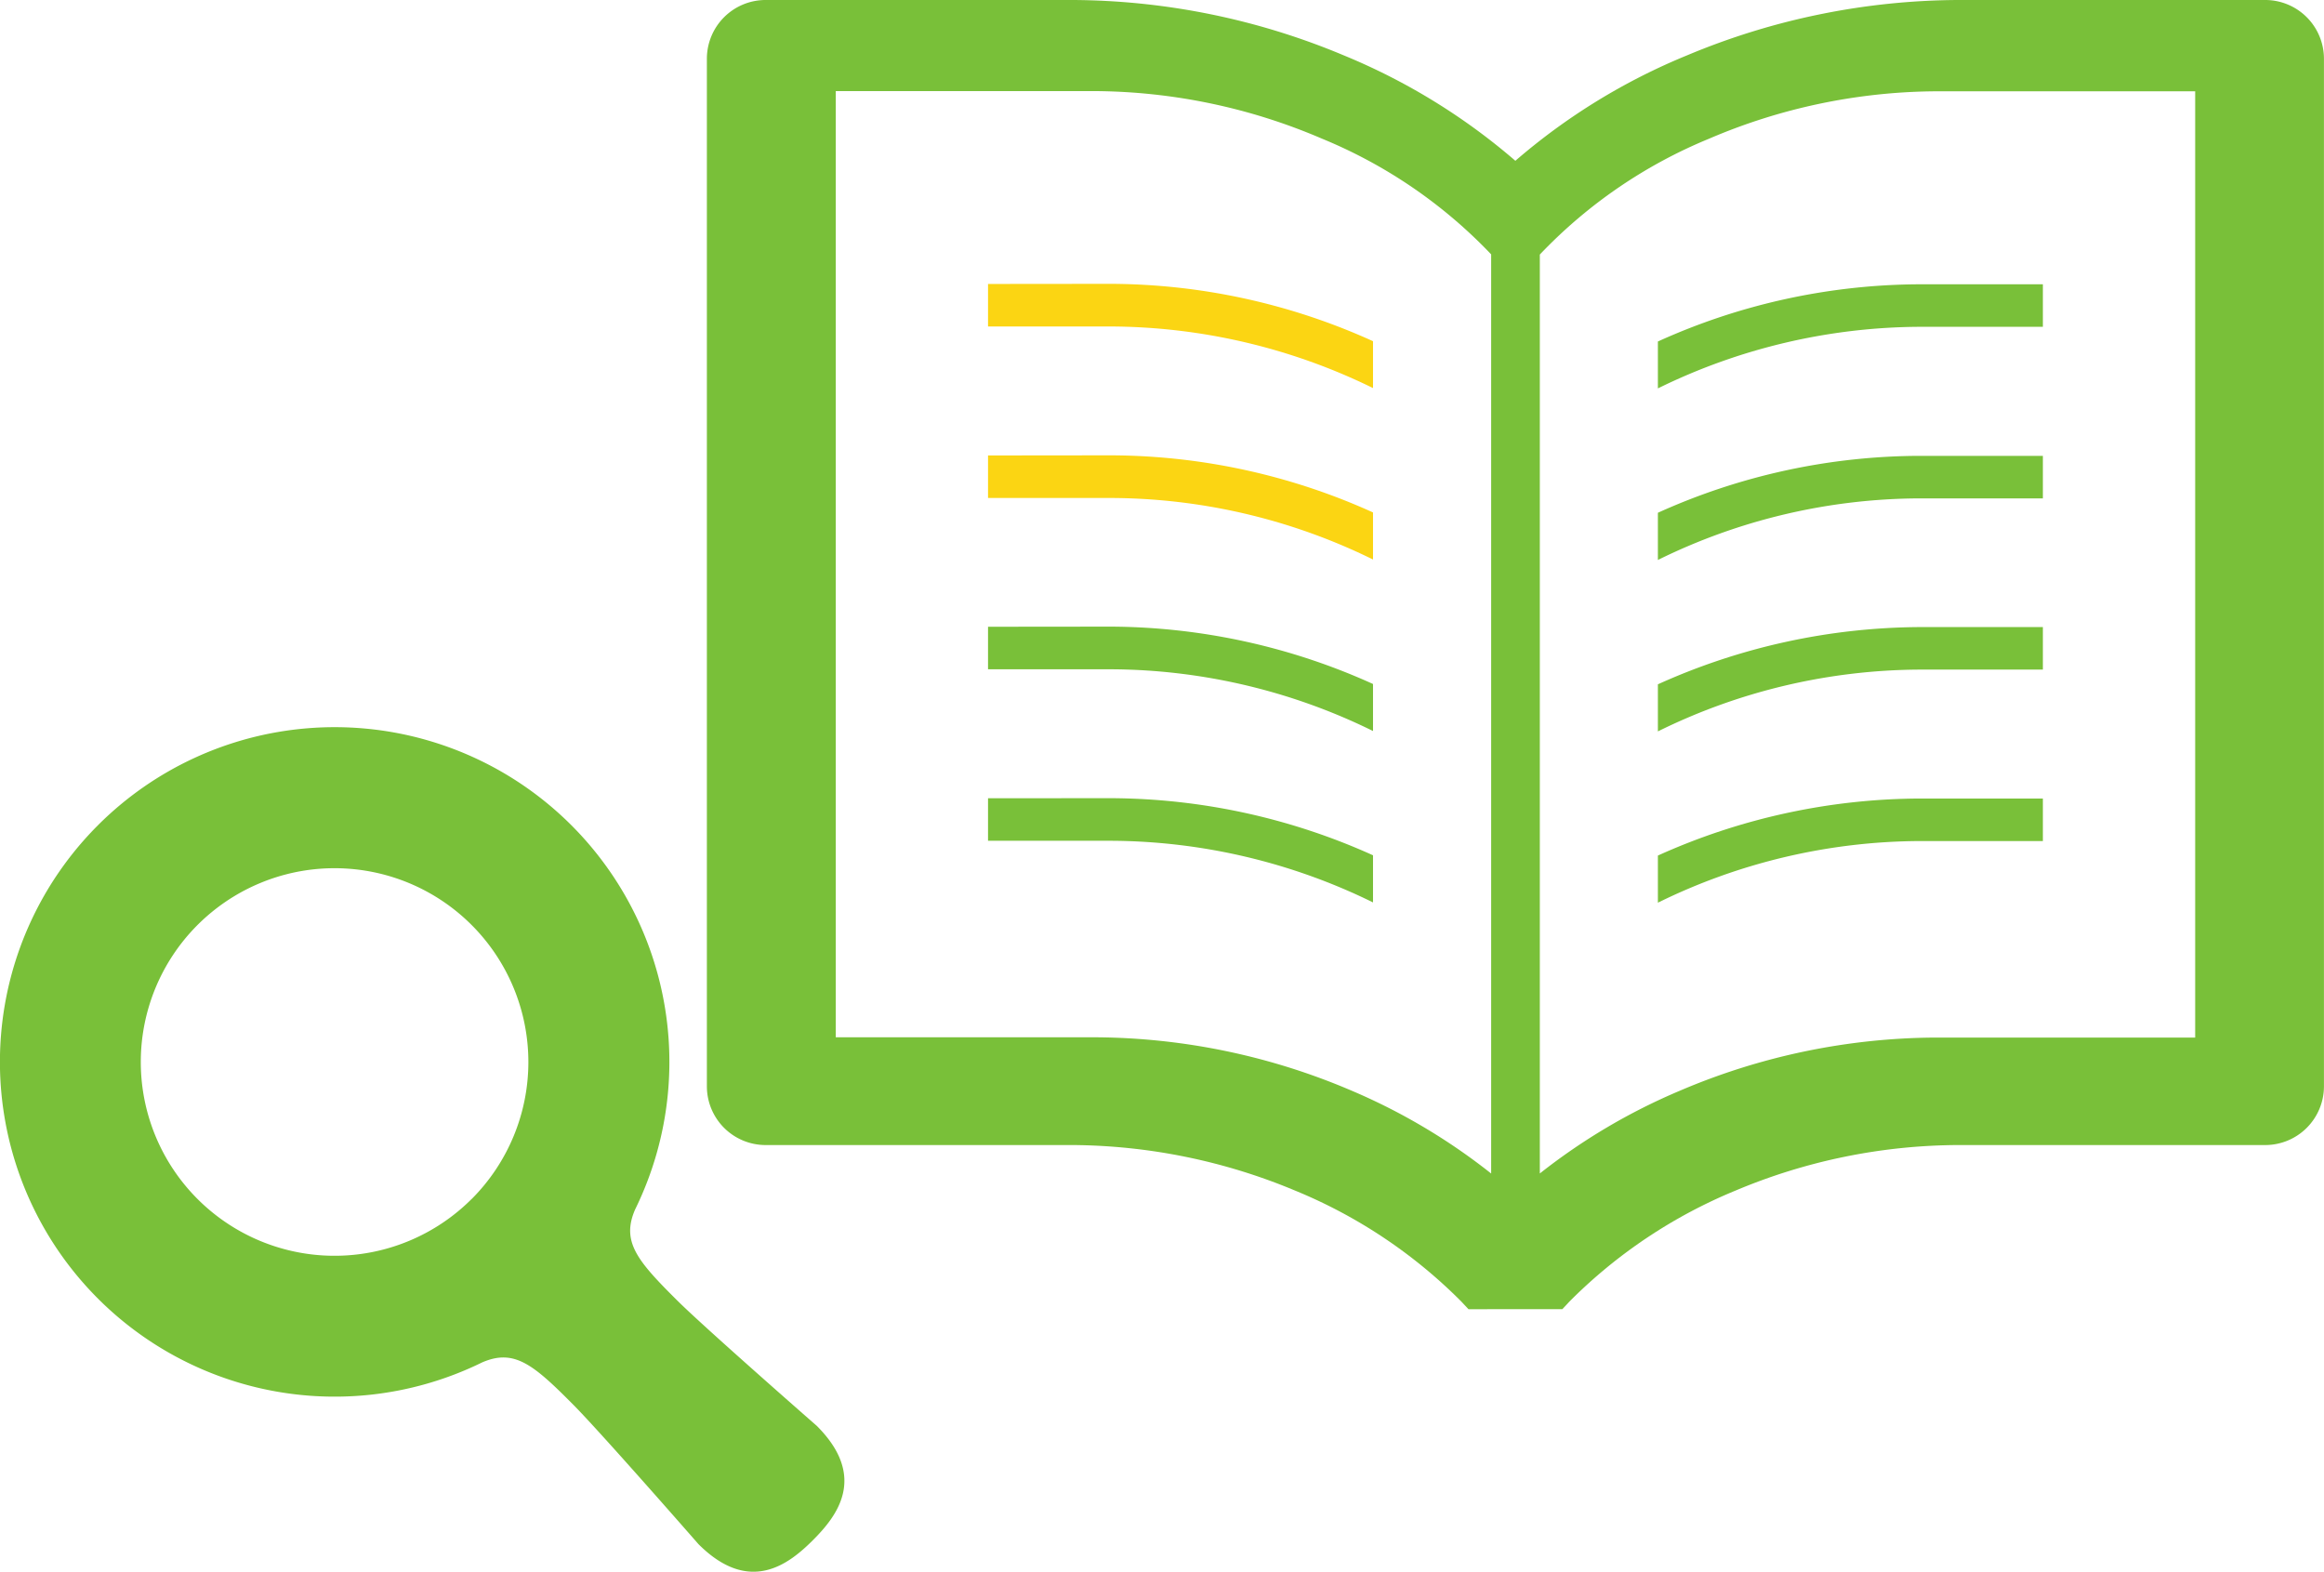
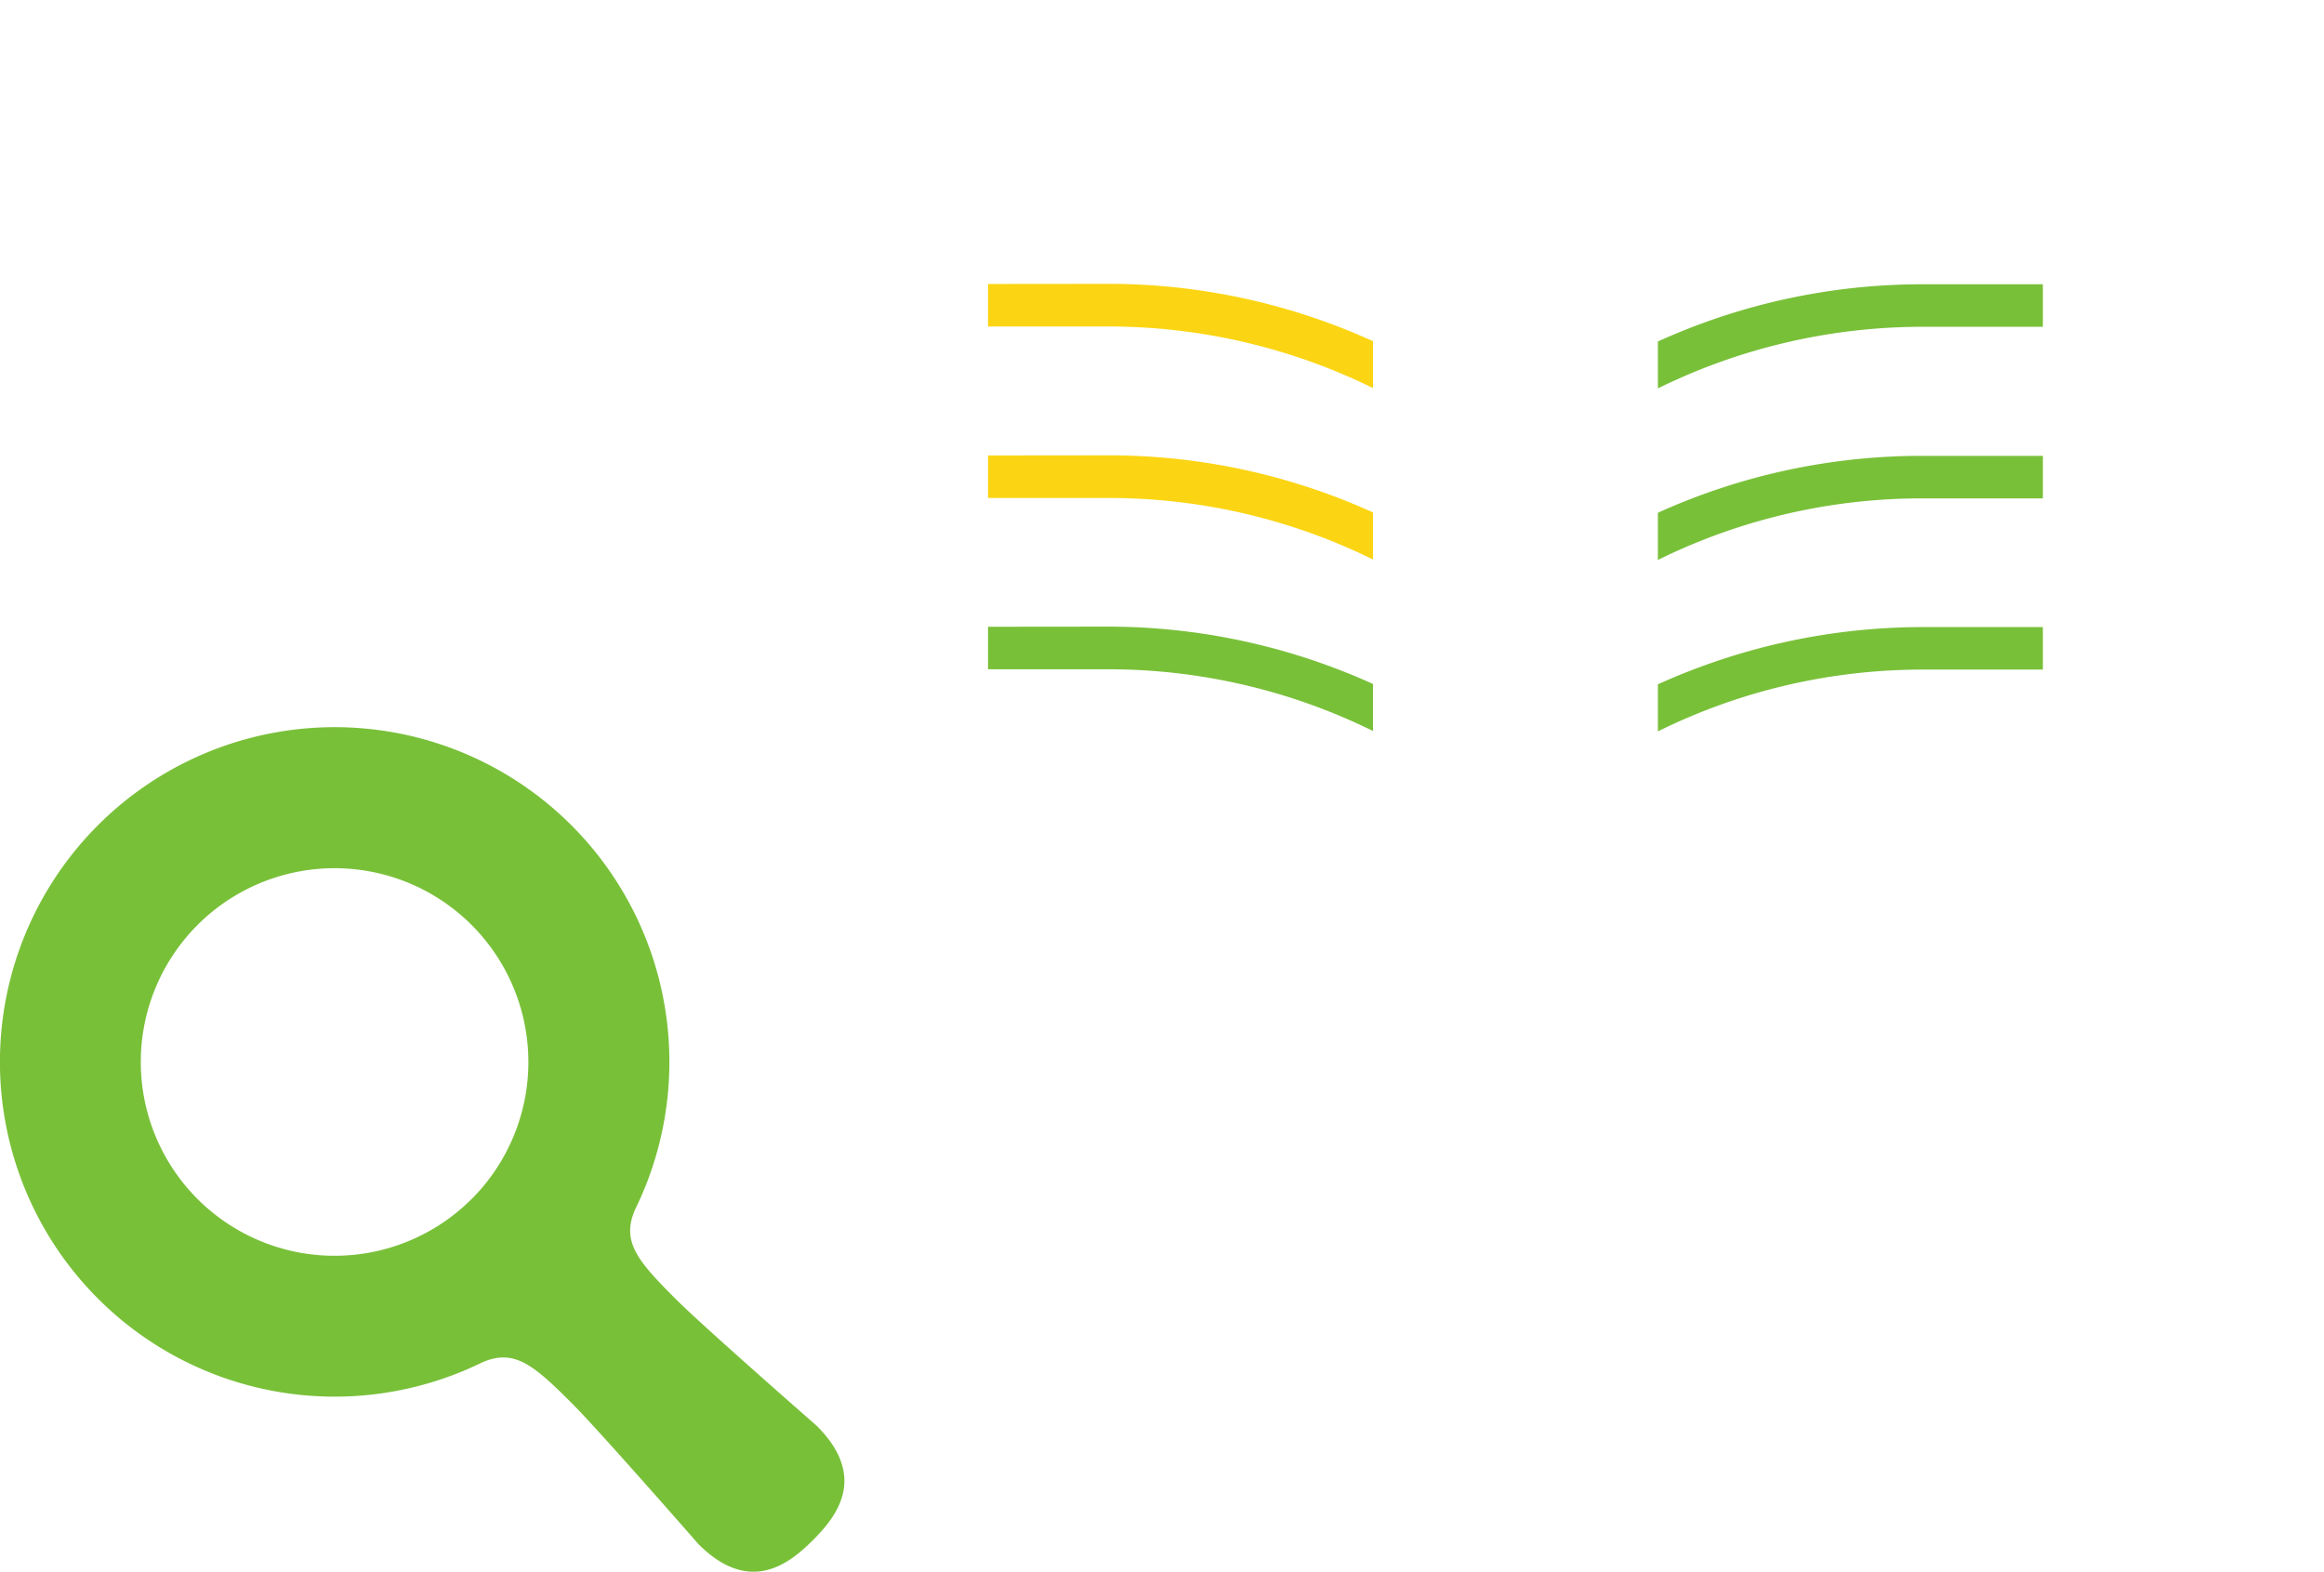
<svg xmlns="http://www.w3.org/2000/svg" width="92.91" height="62.833" viewBox="0 0 92.91 62.833">
  <g id="グループ_268" data-name="グループ 268" transform="translate(-1264.484 -1438.596)">
    <g id="サーチアイコン" transform="translate(1264.481 1467.671)">
      <path id="パス_141" data-name="パス 141" d="M32.657,27.927s-4.519-3.953-5.6-5.033c-1.587-1.578-2.221-2.338-1.661-3.622a13.382,13.382,0,1,0-6.123,6.121c1.283-.559,2.045.075,3.623,1.663,1.08,1.08,5.031,5.6,5.031,5.6,2.05,2.049,3.627.788,4.574-.158S34.707,29.976,32.657,27.927Zm-13.8-9.069a7.747,7.747,0,1,1,0-10.955A7.749,7.749,0,0,1,18.86,18.858Z" transform="translate(0)" fill="#79c039" />
    </g>
    <g id="文章付きのノートアイコン素材3" transform="translate(1292.744 1389.846)">
      <path id="パス_100" data-name="パス 100" d="M89.016,138.656v1.7h4.932a24,24,0,0,1,10.459,2.462v-1.874a25.566,25.566,0,0,0-10.459-2.293Z" transform="translate(-77.776 -78.554)" fill="#fbd513" />
      <path id="パス_101" data-name="パス 101" d="M89.016,192.953v1.7h4.932a23.889,23.889,0,0,1,10.459,2.46v-1.882a25.557,25.557,0,0,0-10.459-2.283Z" transform="translate(-77.776 -125.995)" fill="#fbd513" />
      <path id="パス_102" data-name="パス 102" d="M89.016,247.188v1.7h4.932a23.922,23.922,0,0,1,10.459,2.468v-1.88a25.66,25.66,0,0,0-10.459-2.293Z" transform="translate(-77.776 -173.382)" fill="#79c039" />
-       <path id="パス_103" data-name="パス 103" d="M301.109,303.843v1.884a23.927,23.927,0,0,1,10.451-2.464h4.94v-1.7h-4.94A25.67,25.67,0,0,0,301.109,303.843Z" transform="translate(-263.089 -220.89)" fill="#79c039" />
-       <path id="パス_104" data-name="パス 104" d="M89.016,301.484v1.7h4.932a23.973,23.973,0,0,1,10.459,2.464v-1.884a25.684,25.684,0,0,0-10.459-2.283Z" transform="translate(-77.776 -220.822)" fill="#79c039" />
-       <path id="パス_105" data-name="パス 105" d="M62.3,48.75H49.99a28.358,28.358,0,0,0-10.812,2.216,24.922,24.922,0,0,0-6.856,4.212,25.082,25.082,0,0,0-6.854-4.212A28.343,28.343,0,0,0,14.657,48.75H2.346A2.349,2.349,0,0,0,0,51.1V92.18a2.349,2.349,0,0,0,2.346,2.346H14.657a23.423,23.423,0,0,1,8.851,1.817,20.159,20.159,0,0,1,6.651,4.437l.288.308H34.2l.286-.308a20.224,20.224,0,0,1,6.645-4.437,23.139,23.139,0,0,1,8.857-1.817H62.3a2.349,2.349,0,0,0,2.348-2.346V51.1A2.349,2.349,0,0,0,62.3,48.75ZM31.354,95.664a24.222,24.222,0,0,0-5.58-3.313,26.368,26.368,0,0,0-10.222-2.133H5.153V52.392h10.4a23.328,23.328,0,0,1,9.034,1.9,19.6,19.6,0,0,1,6.767,4.627V95.664ZM59.5,90.229h-10.4a26.339,26.339,0,0,0-10.22,2.133,24.2,24.2,0,0,0-5.58,3.3V58.926A19.611,19.611,0,0,1,40.054,54.3a23.352,23.352,0,0,1,9.04-1.9H59.5V90.229Z" fill="#79c039" />
      <path id="パス_106" data-name="パス 106" d="M301.109,141.025V142.9a23.953,23.953,0,0,1,10.451-2.462h4.94v-1.7h-4.94A25.548,25.548,0,0,0,301.109,141.025Z" transform="translate(-263.089 -78.623)" fill="#79c039" />
      <path id="パス_107" data-name="パス 107" d="M301.109,195.313V197.2a23.816,23.816,0,0,1,10.451-2.462h4.94v-1.7h-4.94A25.539,25.539,0,0,0,301.109,195.313Z" transform="translate(-263.089 -126.064)" fill="#79c039" />
      <path id="パス_108" data-name="パス 108" d="M301.109,249.542v1.882a23.849,23.849,0,0,1,10.451-2.47h4.94v-1.7h-4.94A25.714,25.714,0,0,0,301.109,249.542Z" transform="translate(-263.089 -173.435)" fill="#79c039" />
    </g>
  </g>
</svg>